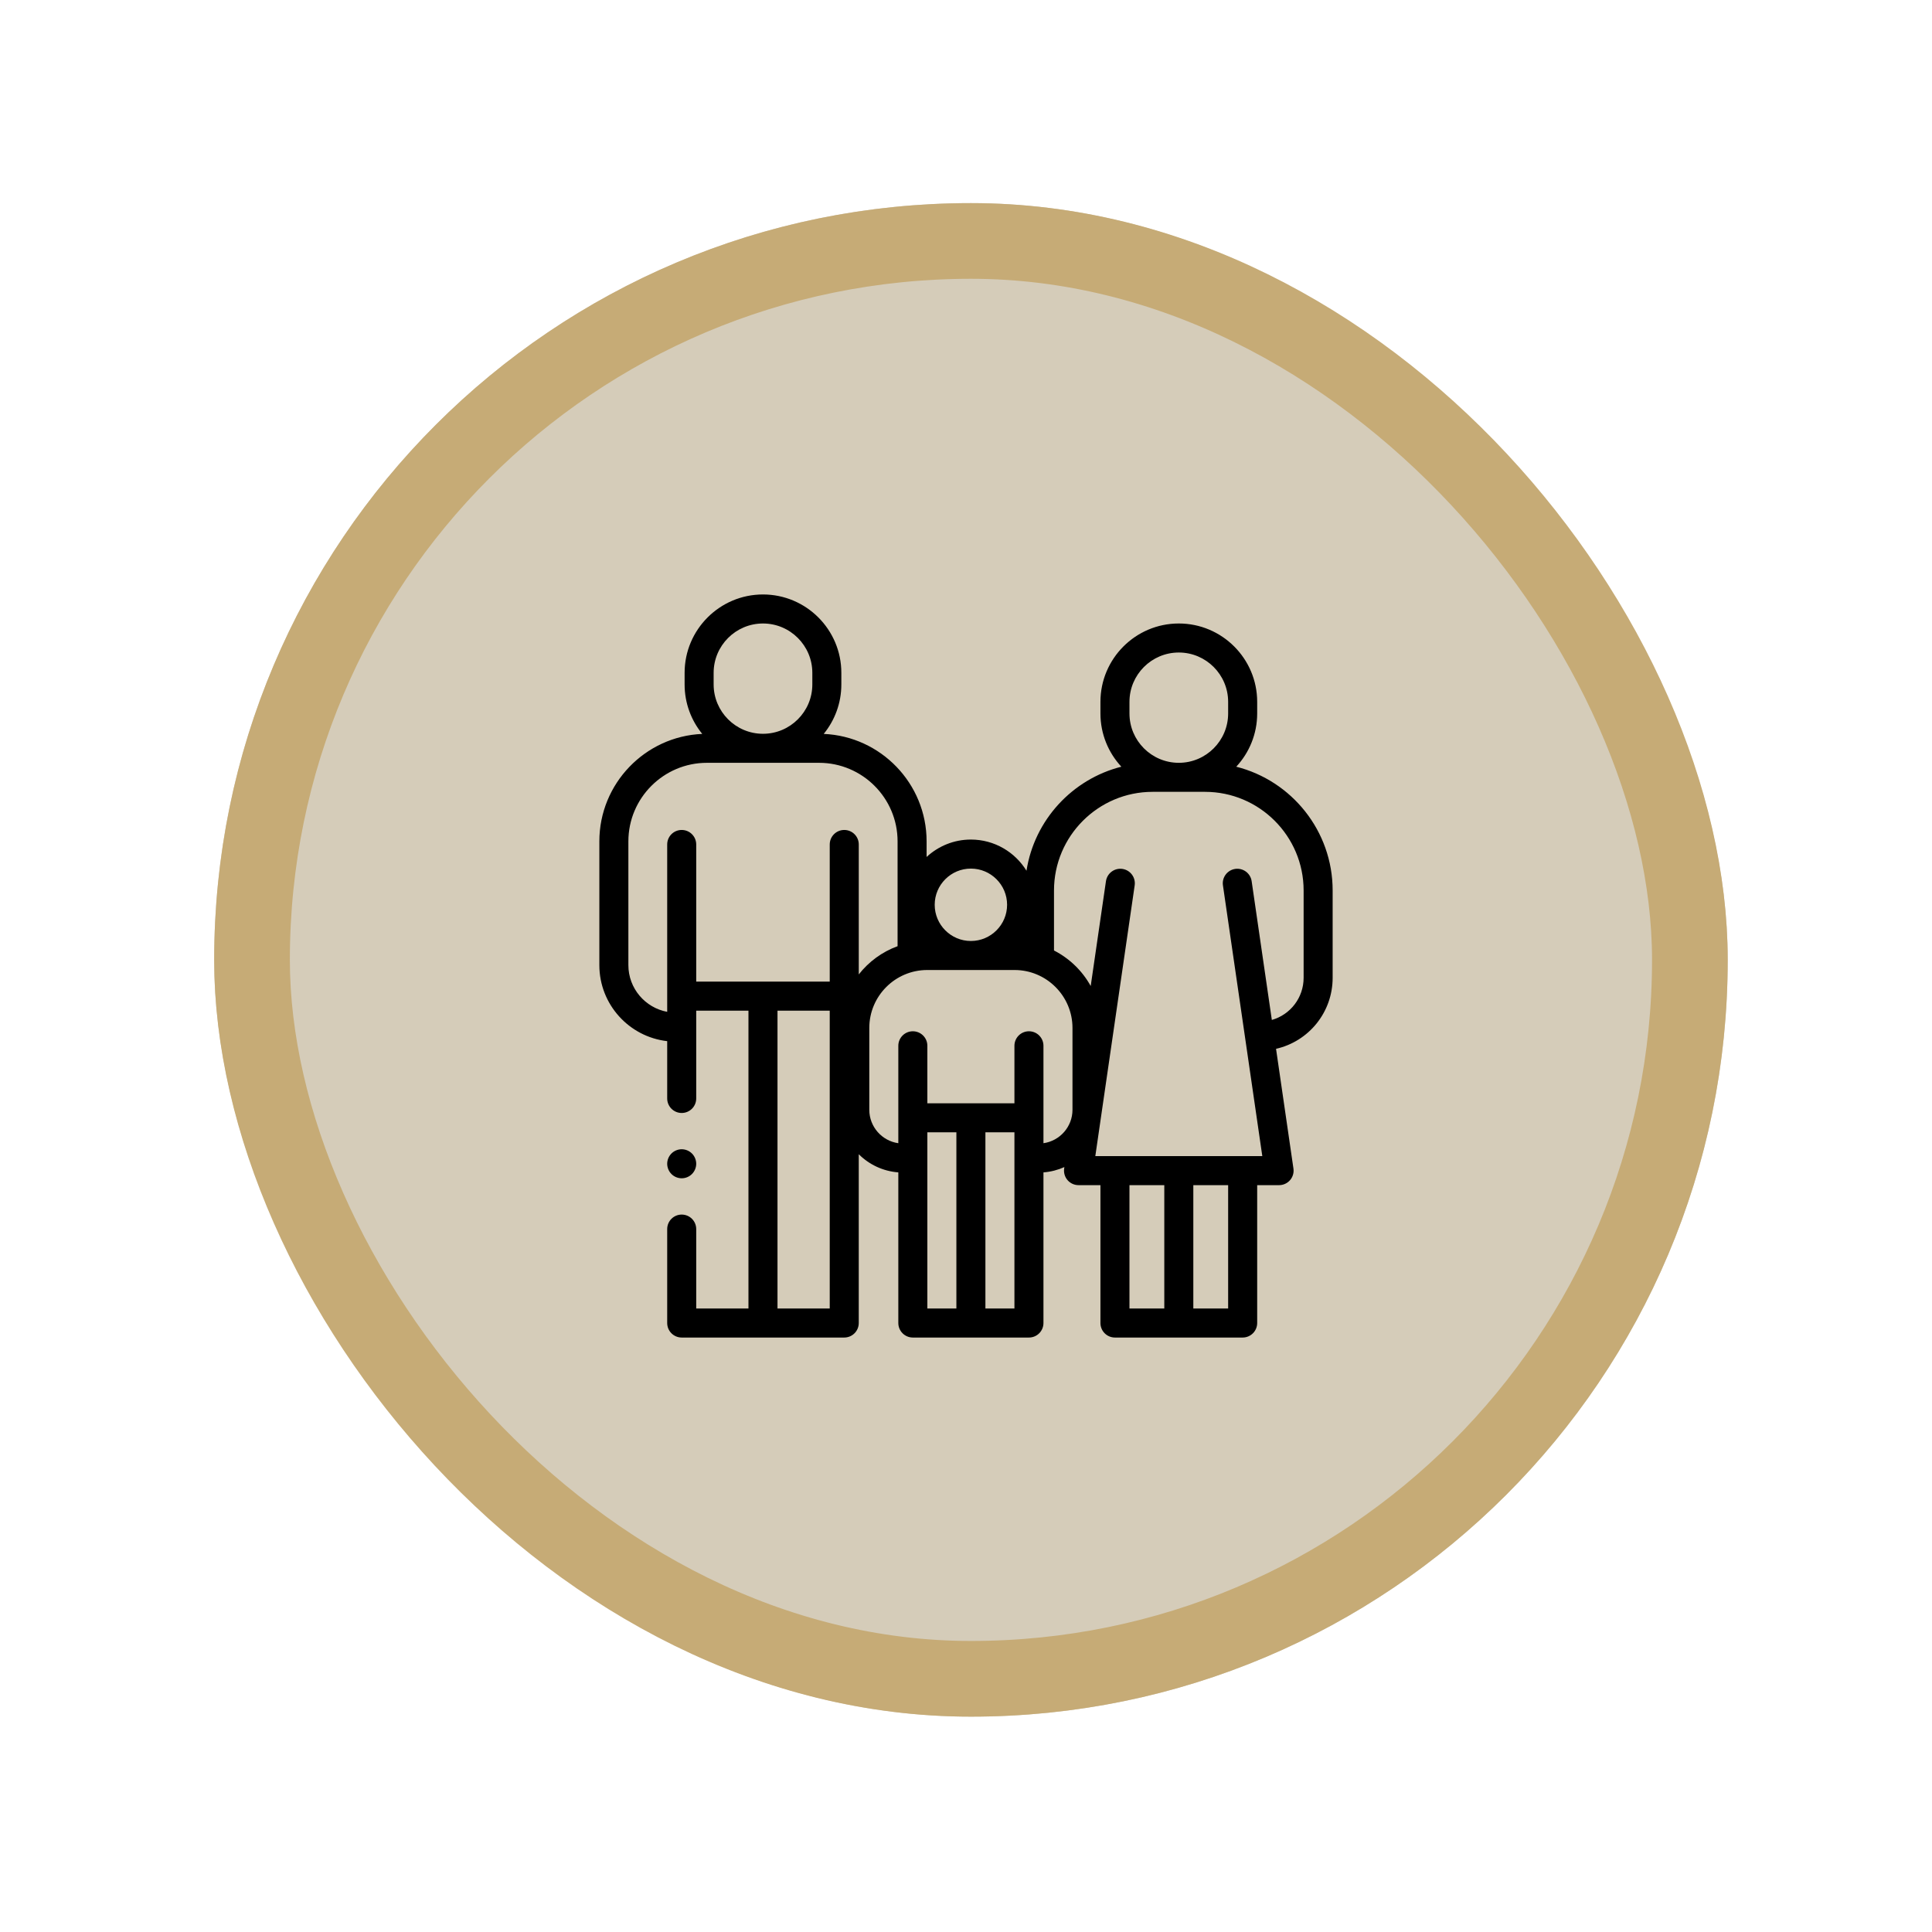
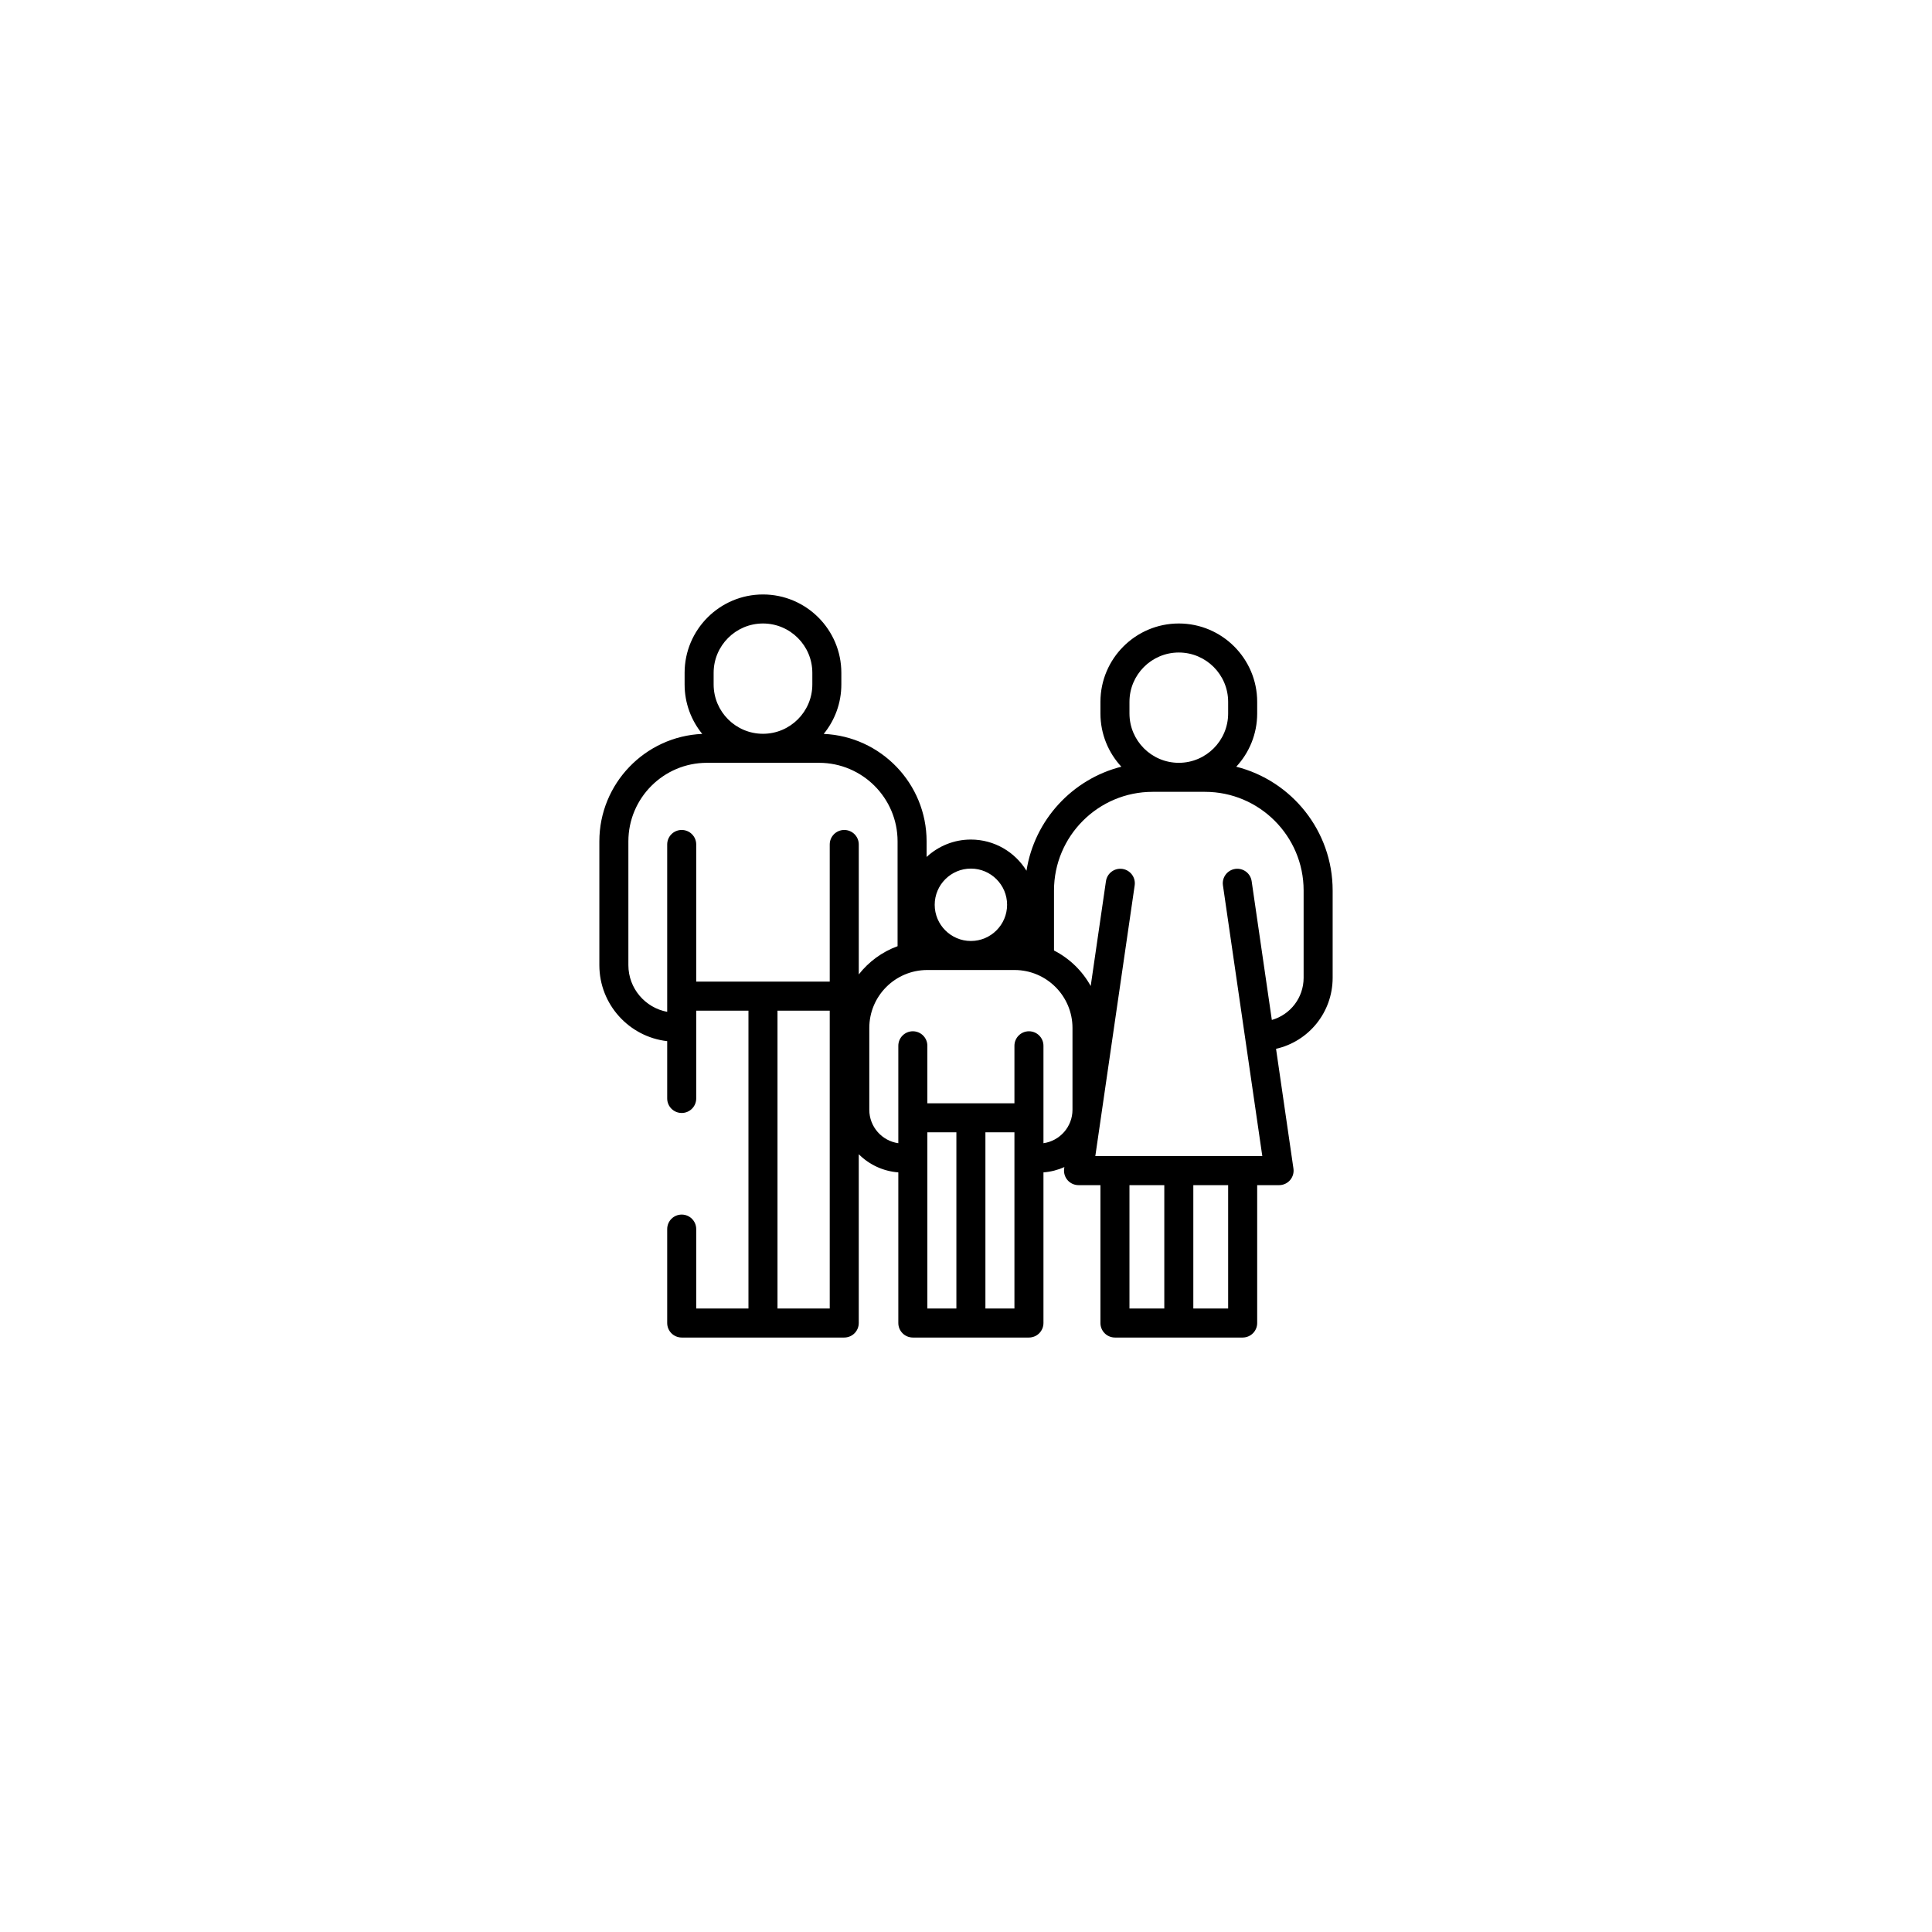
<svg xmlns="http://www.w3.org/2000/svg" width="130" height="130" viewBox="0 0 130 130" fill="none">
  <g filter="url(#filter0_d_4008_4226)">
-     <rect x="14.412" y="13.667" width="101.842" height="101.842" rx="50.921" fill="#D5CCB9" />
-     <rect x="16.958" y="16.213" width="96.75" height="96.75" rx="48.375" stroke="#C6AB76" stroke-width="5.092" />
    <g clip-path="url(#clip0_4008_4226)">
      <path d="M83.185 51.59C84.058 50.648 84.593 49.39 84.593 48.008V47.227C84.593 44.319 82.227 41.953 79.319 41.953C76.411 41.953 74.046 44.319 74.046 47.227V48.008C74.046 49.39 74.581 50.648 75.453 51.59C72.15 52.425 69.603 55.178 69.07 58.59C68.298 57.333 66.91 56.492 65.329 56.492C64.18 56.492 63.133 56.937 62.349 57.663V56.612C62.349 52.727 59.271 49.548 55.426 49.383C56.167 48.475 56.612 47.316 56.612 46.055V45.273C56.612 42.366 54.247 40 51.339 40C48.431 40 46.066 42.366 46.066 45.273V46.055C46.066 47.316 46.511 48.474 47.252 49.383C43.407 49.548 40.329 52.727 40.329 56.612V64.942C40.329 67.584 42.329 69.766 44.894 70.057V73.913C44.894 74.452 45.331 74.89 45.87 74.89C46.41 74.89 46.847 74.452 46.847 73.913V68.005H50.362V88.047H46.847V82.702C46.847 82.163 46.41 81.726 45.87 81.726C45.331 81.726 44.894 82.163 44.894 82.702V89.023C44.894 89.563 45.331 90 45.87 90H56.808C57.347 90 57.784 89.563 57.784 89.023V77.666C58.478 78.358 59.411 78.809 60.446 78.887V89.023C60.446 89.563 60.884 90 61.423 90H69.235C69.775 90 70.212 89.563 70.212 89.023V78.887C70.71 78.849 71.184 78.725 71.62 78.53L71.605 78.629C71.564 78.91 71.648 79.194 71.833 79.409C72.019 79.623 72.288 79.746 72.572 79.746H74.046V89.023C74.046 89.563 74.483 90 75.022 90H83.616C84.155 90 84.593 89.563 84.593 89.023V79.746H86.067C86.35 79.746 86.62 79.623 86.805 79.409C86.991 79.194 87.074 78.91 87.033 78.629L85.862 70.573C88.057 70.075 89.671 68.122 89.671 65.79V59.918C89.671 55.907 86.908 52.53 83.185 51.59ZM75.999 47.227C75.999 45.396 77.488 43.906 79.319 43.906C81.15 43.906 82.639 45.396 82.639 47.227V48.008C82.639 49.839 81.15 51.328 79.319 51.328C77.488 51.328 75.999 49.839 75.999 48.008V47.227ZM65.329 58.446C66.672 58.446 67.765 59.538 67.765 60.881C67.765 62.224 66.672 63.317 65.329 63.317C63.986 63.317 62.894 62.224 62.894 60.881C62.894 59.538 63.986 58.446 65.329 58.446ZM48.019 45.273C48.019 43.443 49.508 41.953 51.339 41.953C53.17 41.953 54.66 43.443 54.66 45.273V46.055C54.66 47.886 53.17 49.375 51.339 49.375C49.508 49.375 48.019 47.886 48.019 46.055V45.273ZM52.316 88.047V68.005H55.831V88.047H52.316ZM57.785 65.567V56.822C57.785 56.283 57.347 55.846 56.808 55.846C56.269 55.846 55.831 56.283 55.831 56.822V66.052H46.847V56.822C46.847 56.283 46.41 55.846 45.87 55.846C45.331 55.846 44.894 56.283 44.894 56.822V68.084C43.41 67.808 42.282 66.505 42.282 64.942V56.612C42.282 53.699 44.653 51.328 47.566 51.328H55.112C58.026 51.328 60.396 53.699 60.396 56.612V63.668C59.357 64.046 58.455 64.712 57.785 65.567ZM62.4 76.192H64.353V88.047H62.4V76.192ZM66.306 88.047V76.192H68.259V88.047H66.306ZM70.212 76.924V70.368C70.212 69.829 69.775 69.392 69.236 69.392C68.696 69.392 68.259 69.829 68.259 70.368V74.239H62.4V70.368C62.4 69.829 61.962 69.392 61.423 69.392C60.884 69.392 60.446 69.829 60.446 70.368V76.924C59.344 76.768 58.493 75.819 58.493 74.674V69.168C58.493 67.019 60.242 65.27 62.392 65.27H68.267C70.416 65.27 72.165 67.019 72.165 69.168V74.674C72.165 75.819 71.314 76.768 70.212 76.924ZM78.343 88.047H75.999V79.746H78.343V88.047ZM82.639 88.047H80.296V79.746H82.639V88.047ZM87.718 65.79C87.718 67.139 86.821 68.277 85.579 68.63L84.221 59.293C84.144 58.76 83.649 58.39 83.114 58.467C82.581 58.545 82.211 59.041 82.289 59.574L84.938 77.793H73.701L76.35 59.574C76.427 59.041 76.058 58.545 75.524 58.467C74.99 58.39 74.495 58.759 74.417 59.293L73.391 66.347C72.826 65.324 71.963 64.489 70.921 63.956V59.918C70.921 56.259 73.898 53.281 77.558 53.281H81.081C84.74 53.281 87.718 56.259 87.718 59.918V65.79H87.718Z" fill="black" />
-       <path d="M45.87 79.284C46.128 79.284 46.379 79.18 46.56 78.998C46.742 78.816 46.847 78.564 46.847 78.308C46.847 78.051 46.742 77.799 46.56 77.617C46.379 77.436 46.128 77.331 45.87 77.331C45.613 77.331 45.361 77.436 45.18 77.617C44.998 77.799 44.894 78.05 44.894 78.308C44.894 78.564 44.998 78.816 45.18 78.998C45.361 79.18 45.613 79.284 45.87 79.284Z" fill="black" />
    </g>
  </g>
  <defs>
    <filter id="filter0_d_4008_4226" x="0.833" y="0.088" width="129" height="129" filterUnits="userSpaceOnUse" color-interpolation-filters="sRGB">
      <feFlood flood-opacity="0" result="BackgroundImageFix" />
      <feColorMatrix in="SourceAlpha" type="matrix" values="0 0 0 0 0 0 0 0 0 0 0 0 0 0 0 0 0 0 127 0" result="hardAlpha" />
      <feMorphology radius="5.092" operator="dilate" in="SourceAlpha" result="effect1_dropShadow_4008_4226" />
      <feOffset />
      <feGaussianBlur stdDeviation="4.243" />
      <feComposite in2="hardAlpha" operator="out" />
      <feColorMatrix type="matrix" values="0 0 0 0 0.945 0 0 0 0 0.725 0 0 0 0 0.541 0 0 0 0.3 0" />
      <feBlend mode="normal" in2="BackgroundImageFix" result="effect1_dropShadow_4008_4226" />
      <feBlend mode="normal" in="SourceGraphic" in2="effect1_dropShadow_4008_4226" result="shape" />
    </filter>
    <clipPath id="clip0_4008_4226">
      <rect width="50" height="50" fill="white" transform="translate(40 40)" />
    </clipPath>
  </defs>
</svg>